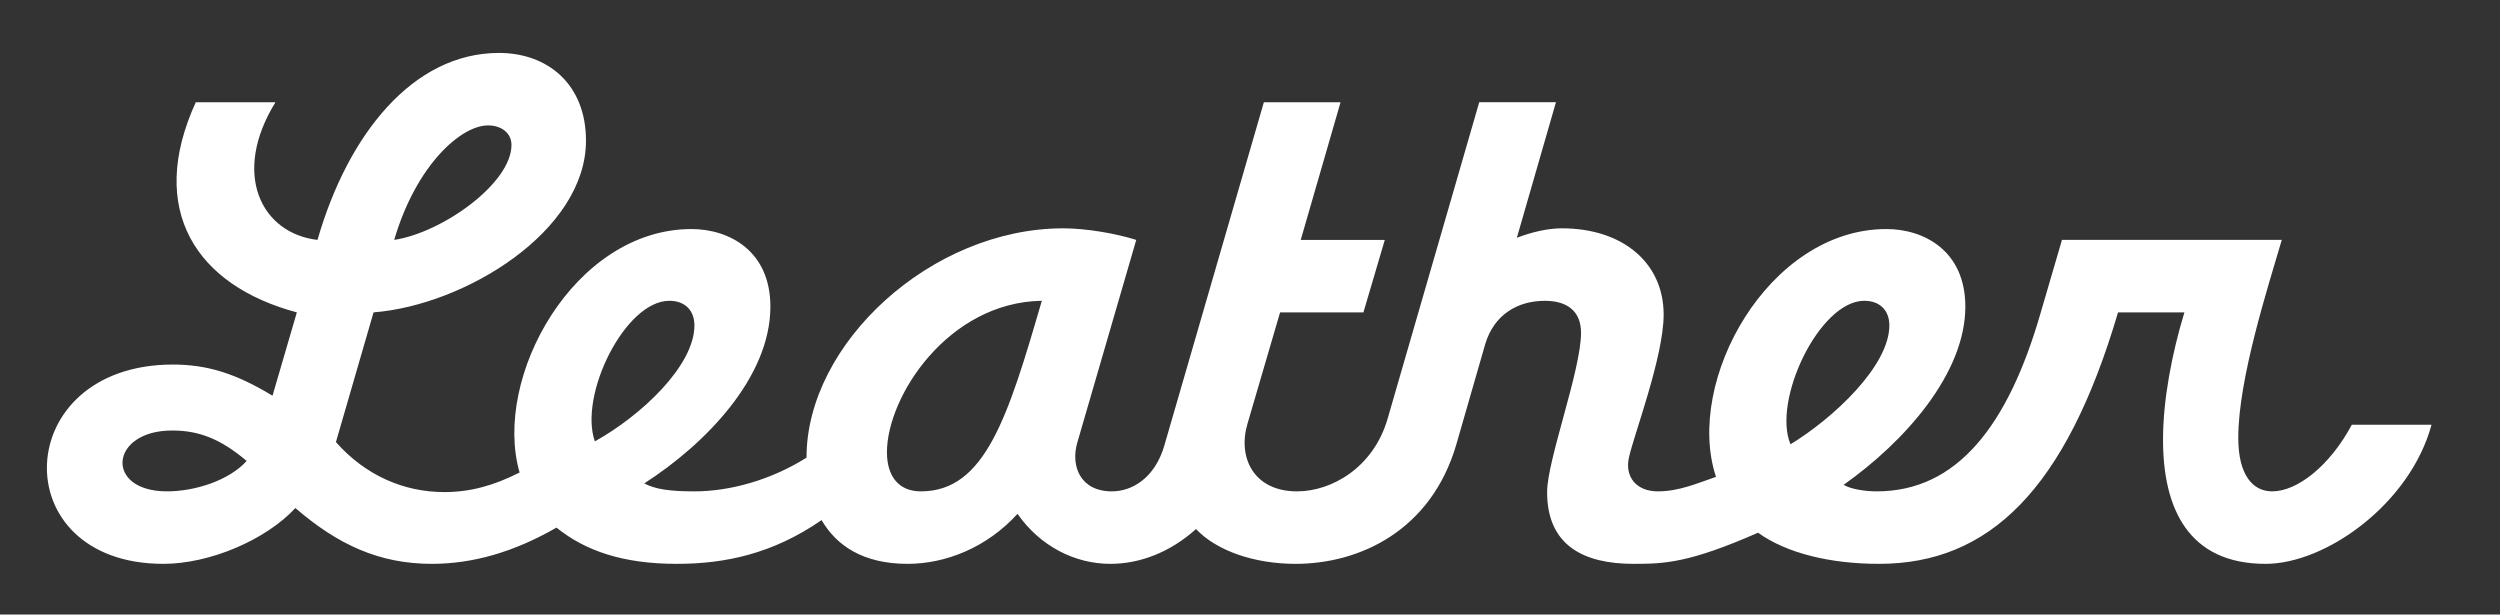
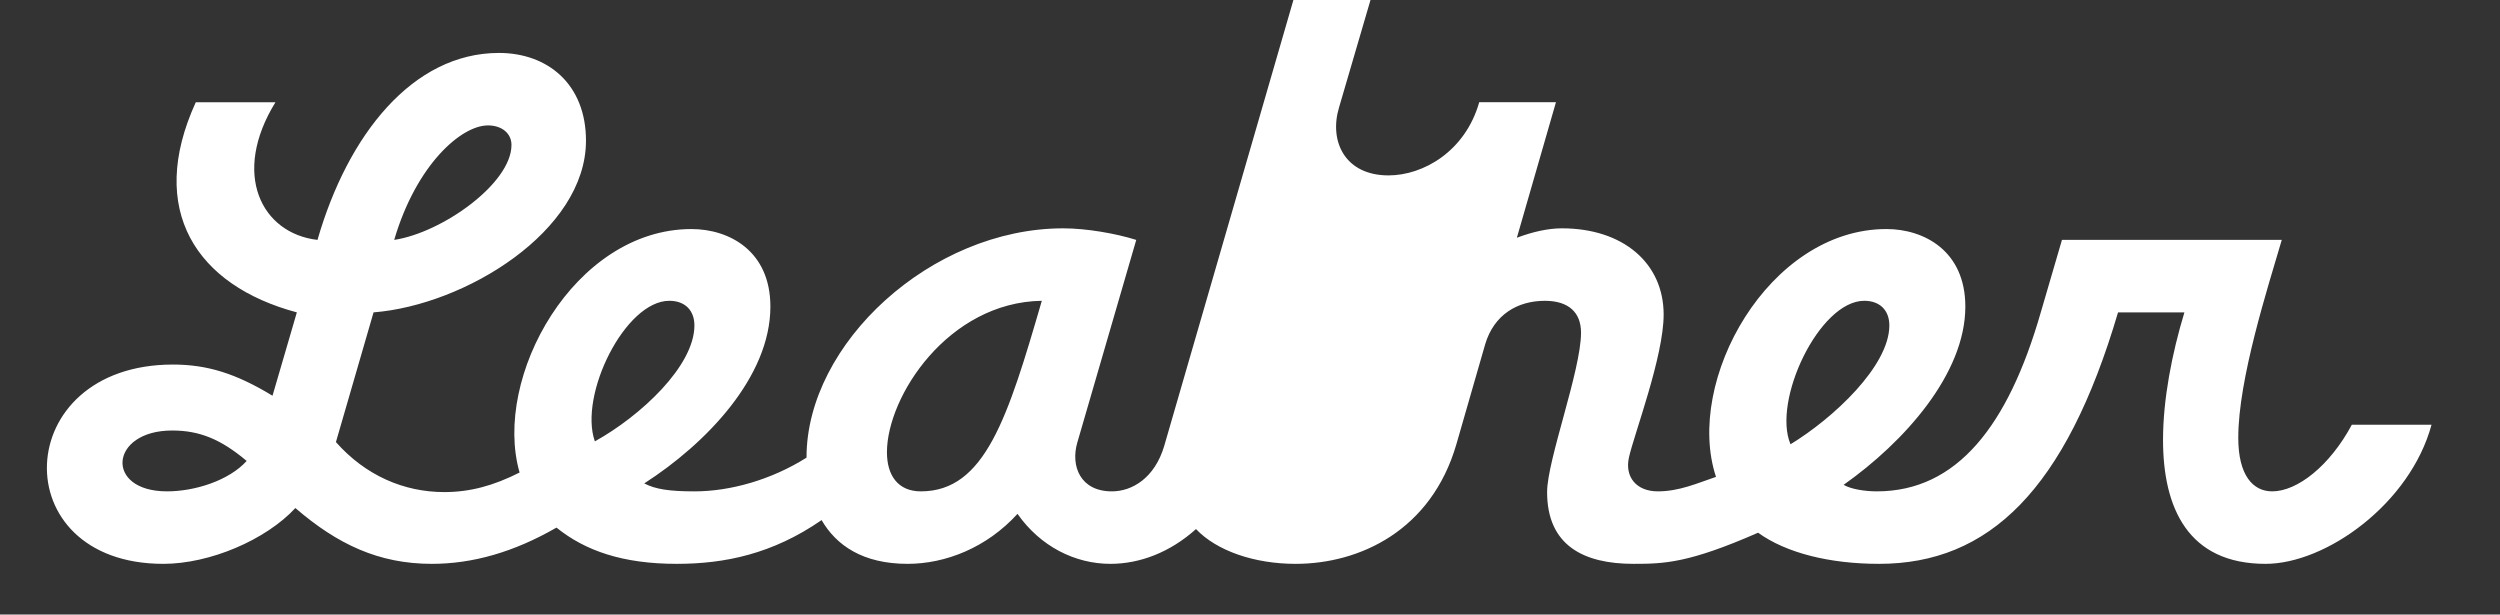
<svg xmlns="http://www.w3.org/2000/svg" version="1.1" id="Layer_1" x="0px" y="0px" width="448.184px" height="110.169px" viewBox="-8.406 -9.485 448.184 110.169" enable-background="new -8.406 -9.485 448.184 110.169" xml:space="preserve">
  <rect x="-8.406" y="-9.485" width="448.184" height="110.169" fill="#333333" stroke="none" />
-   <path fill="#FFFFFF" d="M413.22,66.652c-3.966,7.405-9.791,11.951-14.284,11.951c-3.439,0-6.08-2.855-6.08-9.611  c0-10.523,5.288-26.892,7.8-35.47H361.25l-3.837,13.124c-5.814,20.139-14.943,31.957-29.356,31.957c-2.117,0-4.625-0.388-5.95-1.17  c10.845-7.663,21.821-19.876,21.821-31.957c0-10.003-7.408-13.899-14.154-13.899c-21.152,0-36.231,27.282-30.546,44.428  c-3.436,1.17-6.606,2.598-10.44,2.598c-3.84,0-5.957-2.598-5.162-6.106c0.928-4.155,6.216-18.058,6.216-25.592  c0-9.221-7.272-15.457-18.246-15.457c-2.515,0-5.288,0.646-8.068,1.687l7.008-24.293h-13.754l-16.397,56.645  c-2.512,8.83-10.046,13.117-16.265,13.117c-7.8,0-10.709-6.106-8.86-12.209l5.821-19.88h14.94l3.833-12.992h-15.072l7.141-24.681  h-13.75L200.319,70.42c-1.716,5.848-5.818,8.184-9.39,8.184c-5.686,0-7.405-4.546-6.216-8.701l10.58-36.38  c-3.701-1.166-8.989-2.074-13.088-2.074c-23.674,0-46.022,20.655-46.022,41.049v0.06c-6.332,3.986-13.677,6.047-20.099,6.047  c-4.496,0-7.008-0.388-8.993-1.428c11.11-7.144,22.614-19.098,22.614-31.699c0-10.003-7.405-13.899-14.151-13.899  c-21.026,0-35.701,26.629-30.811,43.647c-4.629,2.342-8.856,3.508-13.485,3.508c-7.276,0-14.151-2.984-19.442-8.962l6.746-23.256  c16.398-1.299,38.083-14.549,38.083-30.784c0-10.135-6.875-15.725-15.603-15.725c-15.47,0-27.109,14.681-32.53,33.518  c-10.049-1.166-15.473-11.818-7.534-24.681H26.693c-8.86,19.356,0.129,32.868,18.118,37.672l-4.364,14.943  c-6.613-4.025-11.769-5.589-17.852-5.589c-29.224,0-30.417,35.728-1.723,35.728c8.333,0,18.382-4.288,23.674-10.004  c7.535,6.494,14.943,10.004,24.462,10.004c7.272,0,14.678-2.078,22.348-6.498c5.156,4.162,11.901,6.498,21.553,6.498  c8.575,0,17.15-1.746,25.977-7.843c2.618,4.522,7.389,7.843,15.414,7.843c6.746,0,14.148-2.856,19.705-8.963  c4.099,5.845,10.314,8.963,16.659,8.963c5.292,0,10.712-2.078,15.341-6.236c3.701,3.9,10.447,6.236,17.853,6.236  c11.504,0,24.329-5.975,28.825-21.435l5.163-17.928c1.583-5.328,5.814-7.793,10.705-7.793c4.234,0,6.48,2.074,6.48,5.712  c0,6.759-6.083,22.865-6.083,28.58c0,9.615,6.613,12.863,15.474,12.863c5.553,0,9.916-0.13,22.348-5.583  c5.023,3.634,12.826,5.583,21.687,5.583c19.704,0,33.458-13.254,42.844-45.082h11.898c-2.246,7.409-3.833,15.592-3.833,22.865  c0,12.213,4.496,22.217,18.382,22.217c10.845,0,25.92-10.782,29.754-24.943H413.22z M79.057,12.996c2.515,0,4.231,1.431,4.231,3.509  c0,6.888-12.428,15.718-21.026,17.017C66.231,20.014,74.296,13,79.057,13V12.996z M21.534,78.603  c-11.239,0-10.314-10.91,0.928-10.91c4.891,0,8.724,1.557,13.353,5.457C32.644,76.658,26.561,78.603,21.534,78.603z M111.588,44.44  c2.78,0,4.496,1.69,4.496,4.417c0,7.273-9.652,16.239-17.849,20.784C95.323,61.324,103.656,44.44,111.588,44.44z M156.682,78.603  c-4.102,0-6.083-2.855-6.083-7.014c0-10.004,10.977-26.895,27.766-27.15C172.284,65.353,168.182,78.603,156.682,78.603z   M325.808,44.44c2.779,0,4.496,1.69,4.496,4.417c0,7.273-10.046,16.63-17.717,21.305C309.278,62.365,317.742,44.44,325.808,44.44z" />
+   <path fill="#FFFFFF" d="M413.22,66.652c-3.966,7.405-9.791,11.951-14.284,11.951c-3.439,0-6.08-2.855-6.08-9.611  c0-10.523,5.288-26.892,7.8-35.47H361.25l-3.837,13.124c-5.814,20.139-14.943,31.957-29.356,31.957c-2.117,0-4.625-0.388-5.95-1.17  c10.845-7.663,21.821-19.876,21.821-31.957c0-10.003-7.408-13.899-14.154-13.899c-21.152,0-36.231,27.282-30.546,44.428  c-3.436,1.17-6.606,2.598-10.44,2.598c-3.84,0-5.957-2.598-5.162-6.106c0.928-4.155,6.216-18.058,6.216-25.592  c0-9.221-7.272-15.457-18.246-15.457c-2.515,0-5.288,0.646-8.068,1.687l7.008-24.293h-13.754c-2.512,8.83-10.046,13.117-16.265,13.117c-7.8,0-10.709-6.106-8.86-12.209l5.821-19.88h14.94l3.833-12.992h-15.072l7.141-24.681  h-13.75L200.319,70.42c-1.716,5.848-5.818,8.184-9.39,8.184c-5.686,0-7.405-4.546-6.216-8.701l10.58-36.38  c-3.701-1.166-8.989-2.074-13.088-2.074c-23.674,0-46.022,20.655-46.022,41.049v0.06c-6.332,3.986-13.677,6.047-20.099,6.047  c-4.496,0-7.008-0.388-8.993-1.428c11.11-7.144,22.614-19.098,22.614-31.699c0-10.003-7.405-13.899-14.151-13.899  c-21.026,0-35.701,26.629-30.811,43.647c-4.629,2.342-8.856,3.508-13.485,3.508c-7.276,0-14.151-2.984-19.442-8.962l6.746-23.256  c16.398-1.299,38.083-14.549,38.083-30.784c0-10.135-6.875-15.725-15.603-15.725c-15.47,0-27.109,14.681-32.53,33.518  c-10.049-1.166-15.473-11.818-7.534-24.681H26.693c-8.86,19.356,0.129,32.868,18.118,37.672l-4.364,14.943  c-6.613-4.025-11.769-5.589-17.852-5.589c-29.224,0-30.417,35.728-1.723,35.728c8.333,0,18.382-4.288,23.674-10.004  c7.535,6.494,14.943,10.004,24.462,10.004c7.272,0,14.678-2.078,22.348-6.498c5.156,4.162,11.901,6.498,21.553,6.498  c8.575,0,17.15-1.746,25.977-7.843c2.618,4.522,7.389,7.843,15.414,7.843c6.746,0,14.148-2.856,19.705-8.963  c4.099,5.845,10.314,8.963,16.659,8.963c5.292,0,10.712-2.078,15.341-6.236c3.701,3.9,10.447,6.236,17.853,6.236  c11.504,0,24.329-5.975,28.825-21.435l5.163-17.928c1.583-5.328,5.814-7.793,10.705-7.793c4.234,0,6.48,2.074,6.48,5.712  c0,6.759-6.083,22.865-6.083,28.58c0,9.615,6.613,12.863,15.474,12.863c5.553,0,9.916-0.13,22.348-5.583  c5.023,3.634,12.826,5.583,21.687,5.583c19.704,0,33.458-13.254,42.844-45.082h11.898c-2.246,7.409-3.833,15.592-3.833,22.865  c0,12.213,4.496,22.217,18.382,22.217c10.845,0,25.92-10.782,29.754-24.943H413.22z M79.057,12.996c2.515,0,4.231,1.431,4.231,3.509  c0,6.888-12.428,15.718-21.026,17.017C66.231,20.014,74.296,13,79.057,13V12.996z M21.534,78.603  c-11.239,0-10.314-10.91,0.928-10.91c4.891,0,8.724,1.557,13.353,5.457C32.644,76.658,26.561,78.603,21.534,78.603z M111.588,44.44  c2.78,0,4.496,1.69,4.496,4.417c0,7.273-9.652,16.239-17.849,20.784C95.323,61.324,103.656,44.44,111.588,44.44z M156.682,78.603  c-4.102,0-6.083-2.855-6.083-7.014c0-10.004,10.977-26.895,27.766-27.15C172.284,65.353,168.182,78.603,156.682,78.603z   M325.808,44.44c2.779,0,4.496,1.69,4.496,4.417c0,7.273-10.046,16.63-17.717,21.305C309.278,62.365,317.742,44.44,325.808,44.44z" />
</svg>